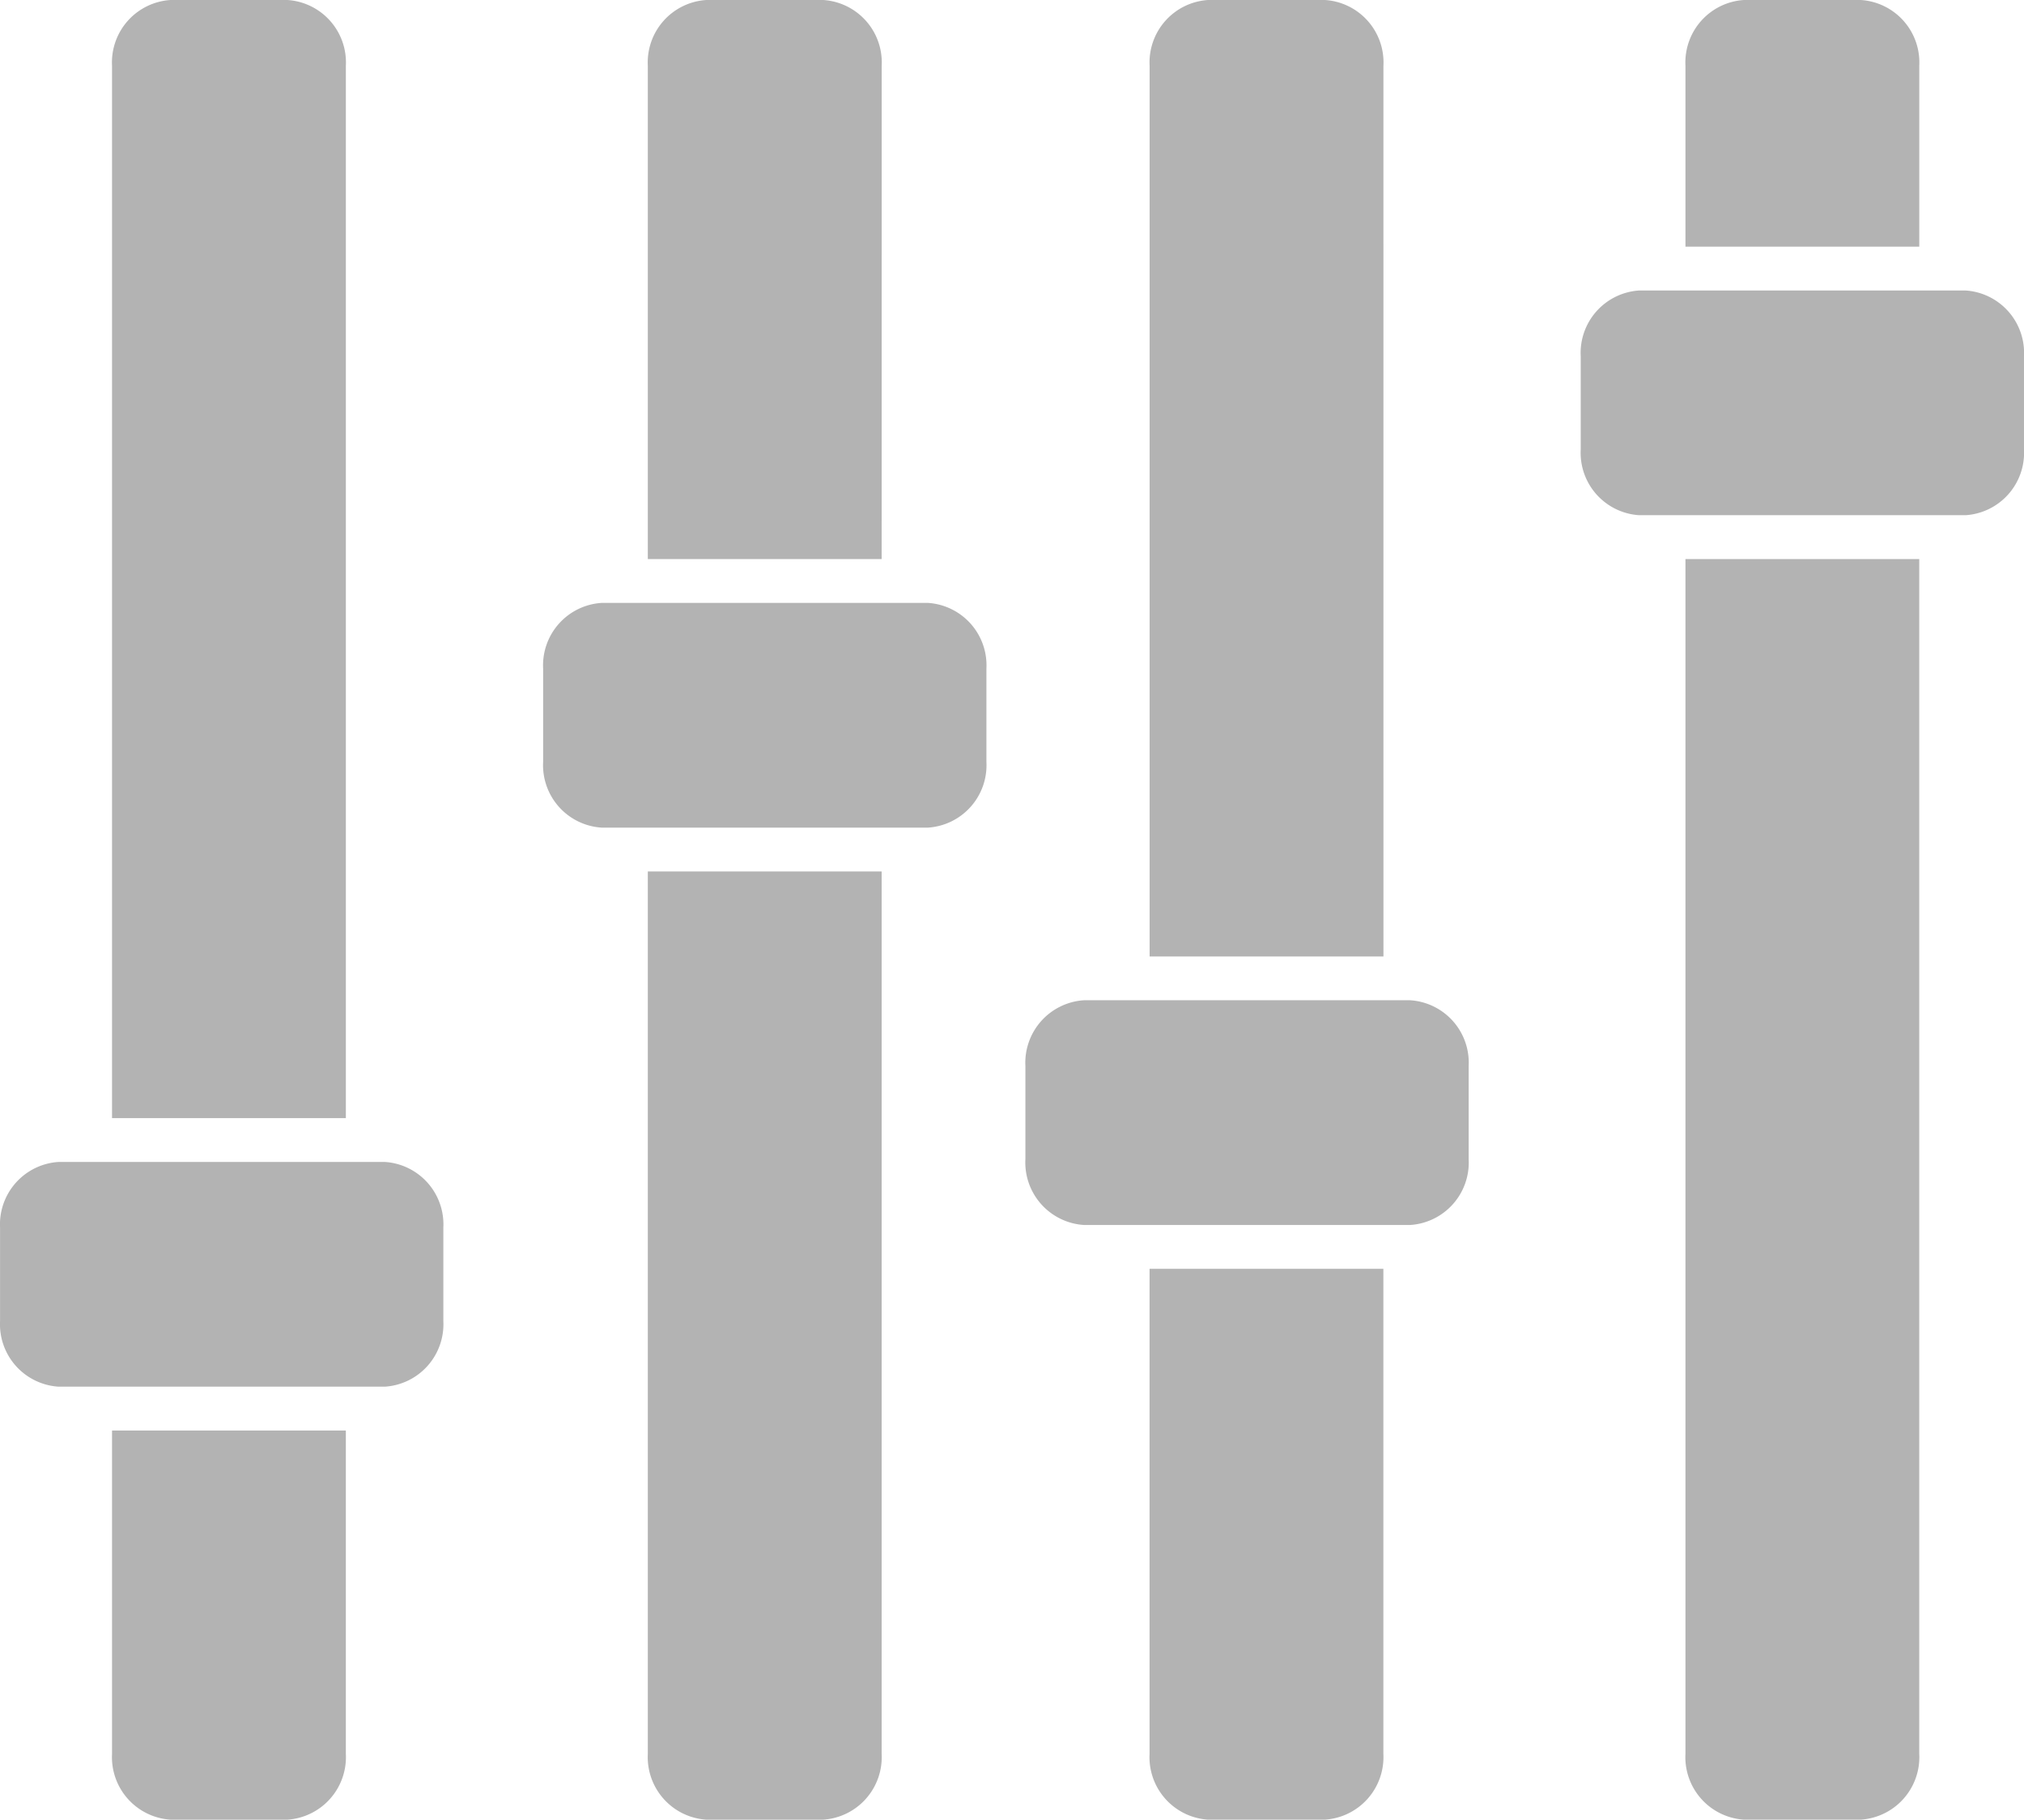
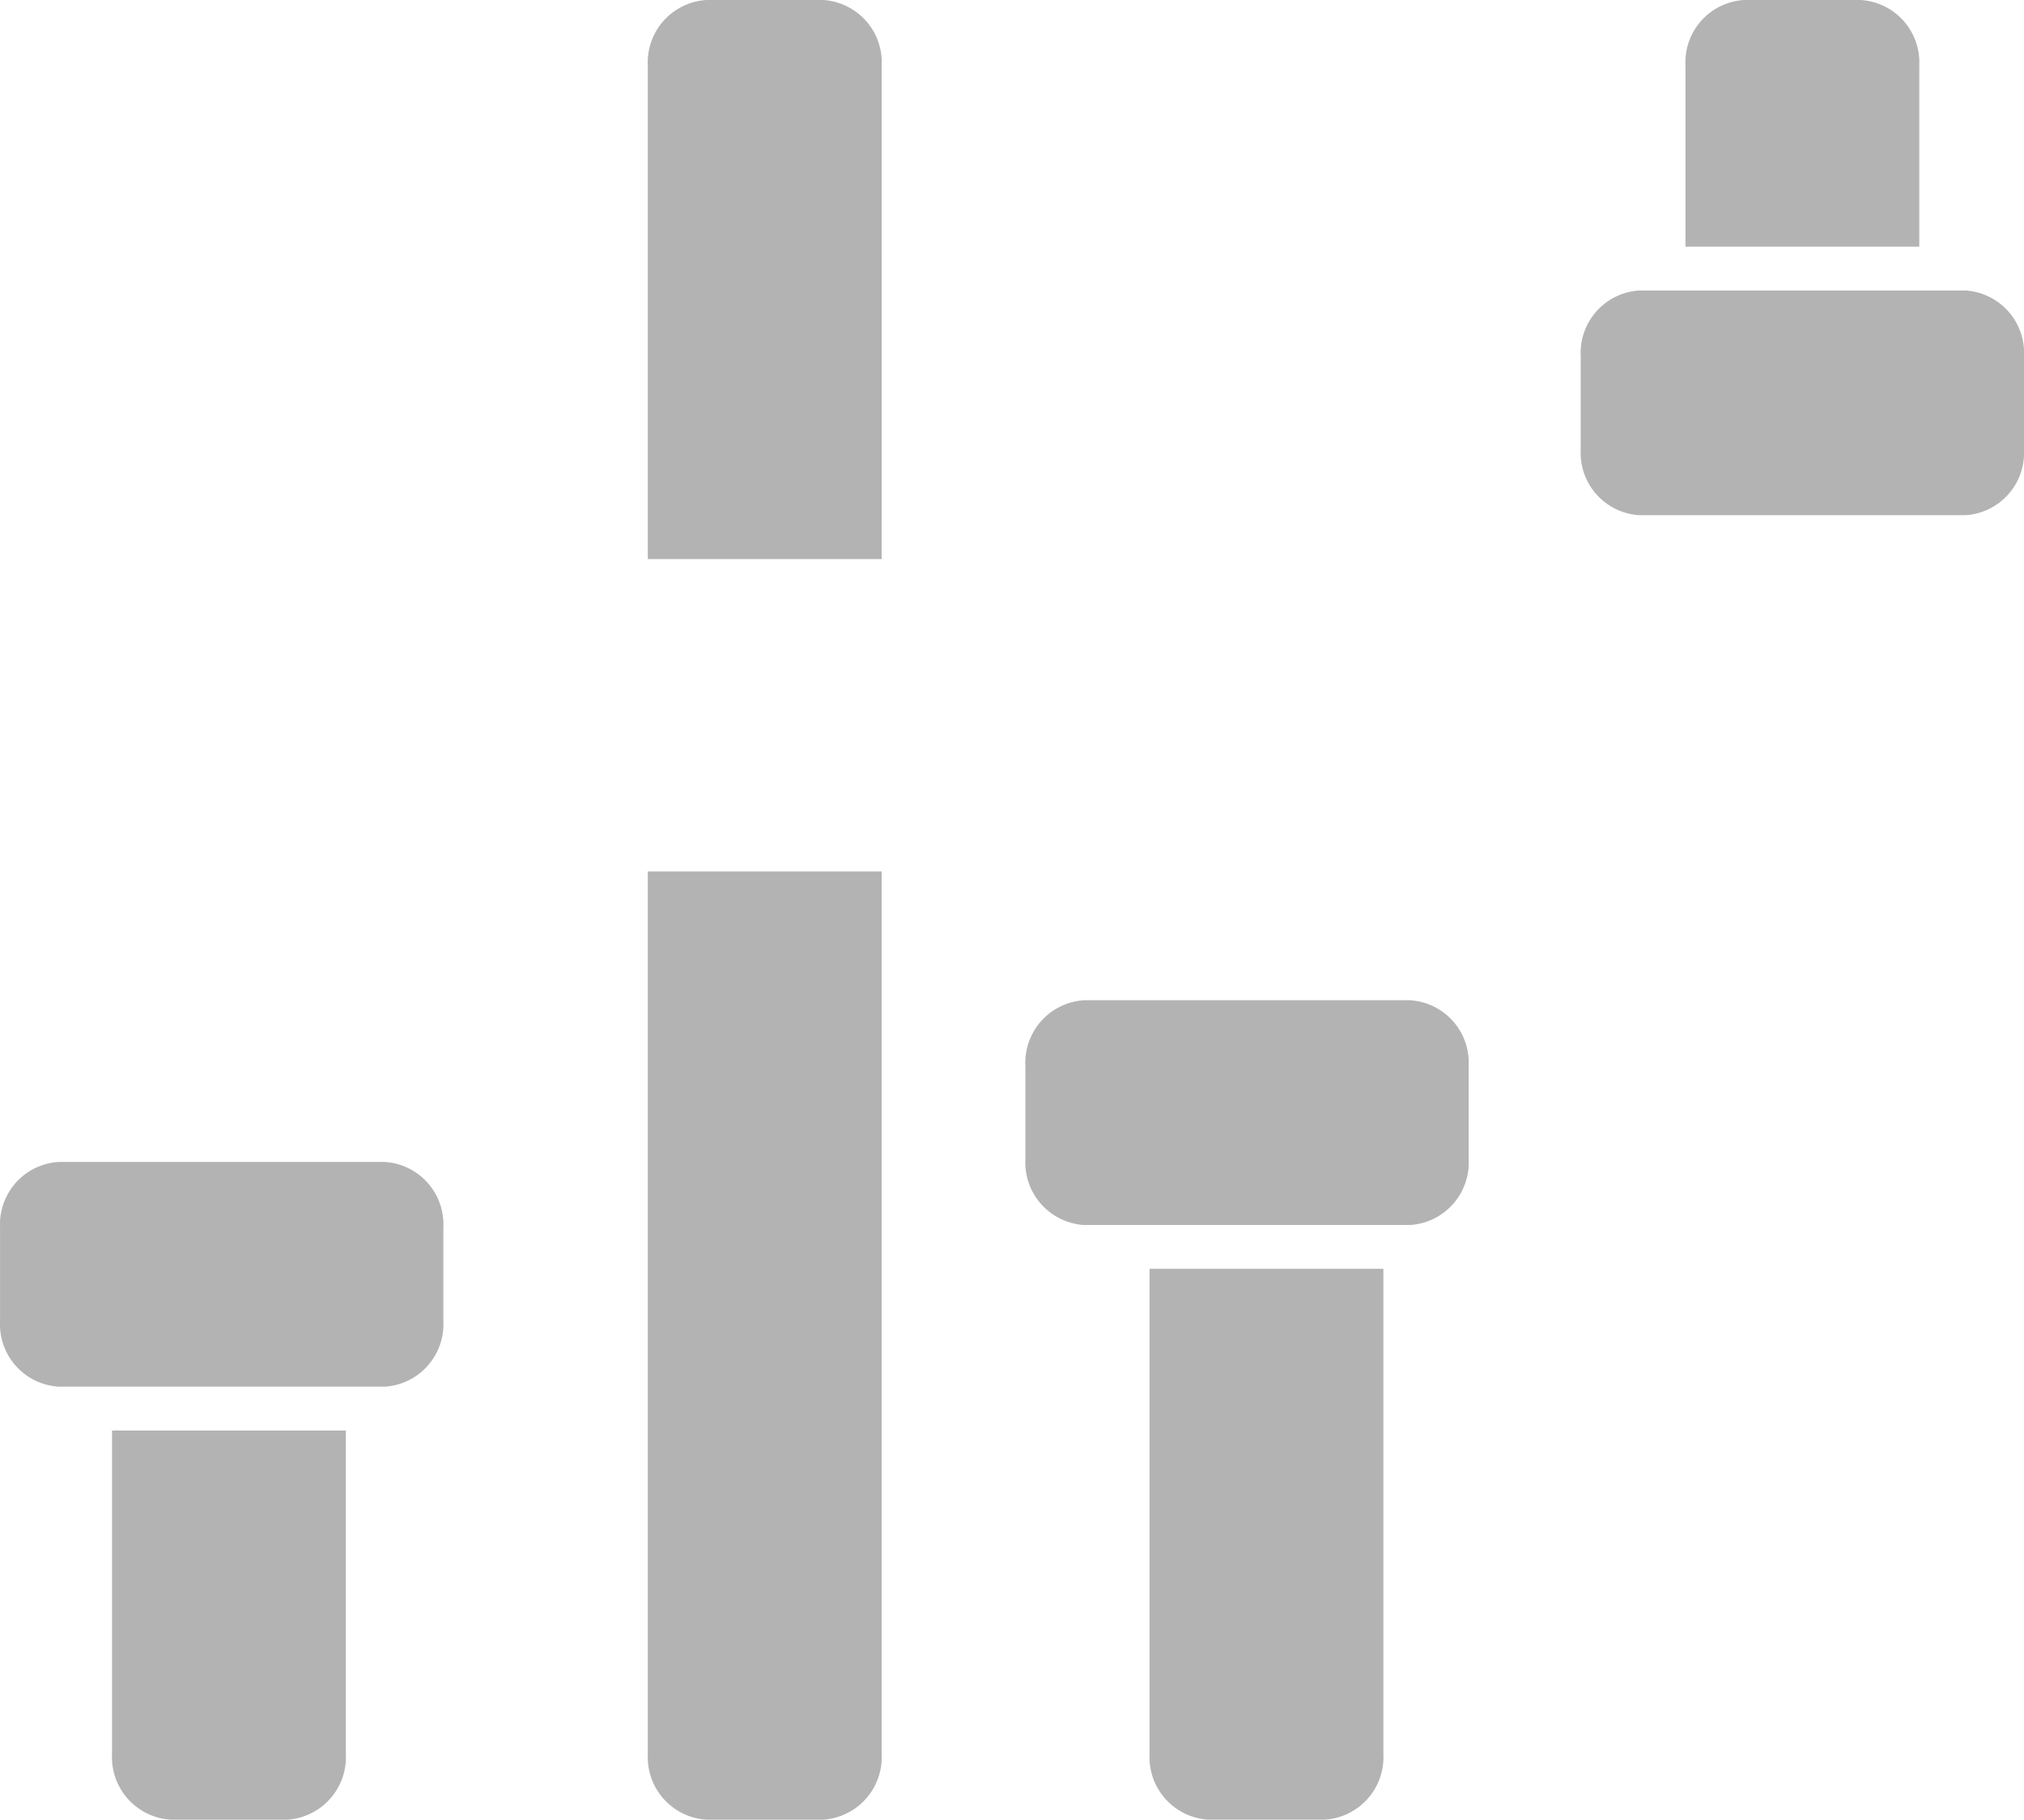
<svg xmlns="http://www.w3.org/2000/svg" width="142.375" height="128" viewBox="0 0 142.375 128">
  <g id="Group_57" data-name="Group 57" transform="translate(-415.284 -831.92)">
    <path id="Path_214" data-name="Path 214" d="M442.354,935.438H419.4a4.4,4.4,0,0,0-4.112,4.626v6.554a4.4,4.4,0,0,0,4.112,4.627h22.958a4.4,4.4,0,0,0,4.112-4.627v-6.554A4.4,4.4,0,0,0,442.354,935.438Z" transform="translate(0 -21.783)" fill="#b3b3b3" />
    <path id="Path_215" data-name="Path 215" d="M425.265,982.111a4.406,4.406,0,0,0,4.112,4.627H437.6a4.406,4.406,0,0,0,4.112-4.627V959.364H425.265Z" transform="translate(-2.1 -26.818)" fill="#b3b3b3" />
-     <path id="Path_216" data-name="Path 216" d="M441.713,836.546a4.4,4.4,0,0,0-4.112-4.626h-8.224a4.4,4.4,0,0,0-4.112,4.626V910.57h16.448Z" transform="translate(-2.1)" fill="#b3b3b3" />
-     <path id="Path_217" data-name="Path 217" d="M490.743,885.632H467.785a4.4,4.4,0,0,0-4.112,4.626v6.554a4.4,4.4,0,0,0,4.112,4.627h22.958a4.4,4.4,0,0,0,4.112-4.627v-6.554A4.4,4.4,0,0,0,490.743,885.632Z" transform="translate(-10.183 -11.302)" fill="#b3b3b3" />
    <path id="Path_218" data-name="Path 218" d="M473,971.63a4.406,4.406,0,0,0,4.112,4.627h8.224a4.406,4.406,0,0,0,4.112-4.627V909.558H473Z" transform="translate(-12.146 -16.337)" fill="#b3b3b3" />
    <path id="Path_219" data-name="Path 219" d="M489.451,836.546a4.4,4.4,0,0,0-4.112-4.626h-8.224A4.4,4.4,0,0,0,473,836.546v34.7h16.448Z" transform="translate(-12.146)" fill="#b3b3b3" />
    <path id="Path_220" data-name="Path 220" d="M533.707,921.033H510.749a4.405,4.405,0,0,0-4.112,4.626v6.554a4.405,4.405,0,0,0,4.112,4.627h22.958a4.4,4.4,0,0,0,4.111-4.627v-6.554A4.4,4.4,0,0,0,533.707,921.033Z" transform="translate(-19.223 -18.752)" fill="#b3b3b3" />
    <path id="Path_221" data-name="Path 221" d="M517.7,979.079a4.405,4.405,0,0,0,4.111,4.627h8.224a4.406,4.406,0,0,0,4.112-4.627v-34.12H517.7Z" transform="translate(-21.552 -23.787)" fill="#b3b3b3" />
-     <path id="Path_222" data-name="Path 222" d="M534.151,836.546a4.4,4.4,0,0,0-4.112-4.626h-8.224a4.4,4.4,0,0,0-4.111,4.626V899.2h16.448Z" transform="translate(-21.552)" fill="#b3b3b3" />
    <path id="Path_223" data-name="Path 223" d="M583.181,857.8H560.223a4.4,4.4,0,0,0-4.112,4.627v6.554a4.4,4.4,0,0,0,4.112,4.626h22.958a4.4,4.4,0,0,0,4.111-4.626v-6.554A4.4,4.4,0,0,0,583.181,857.8Z" transform="translate(-29.634 -5.446)" fill="#b3b3b3" />
-     <path id="Path_224" data-name="Path 224" d="M565.442,965.773a4.405,4.405,0,0,0,4.111,4.627h8.224a4.406,4.406,0,0,0,4.112-4.627V881.726H565.442Z" transform="translate(-31.598 -10.481)" fill="#b3b3b3" />
    <path id="Path_225" data-name="Path 225" d="M581.89,836.546a4.4,4.4,0,0,0-4.112-4.626h-8.224a4.4,4.4,0,0,0-4.111,4.626v12.723H581.89Z" transform="translate(-31.598)" fill="#b3b3b3" />
  </g>
</svg>